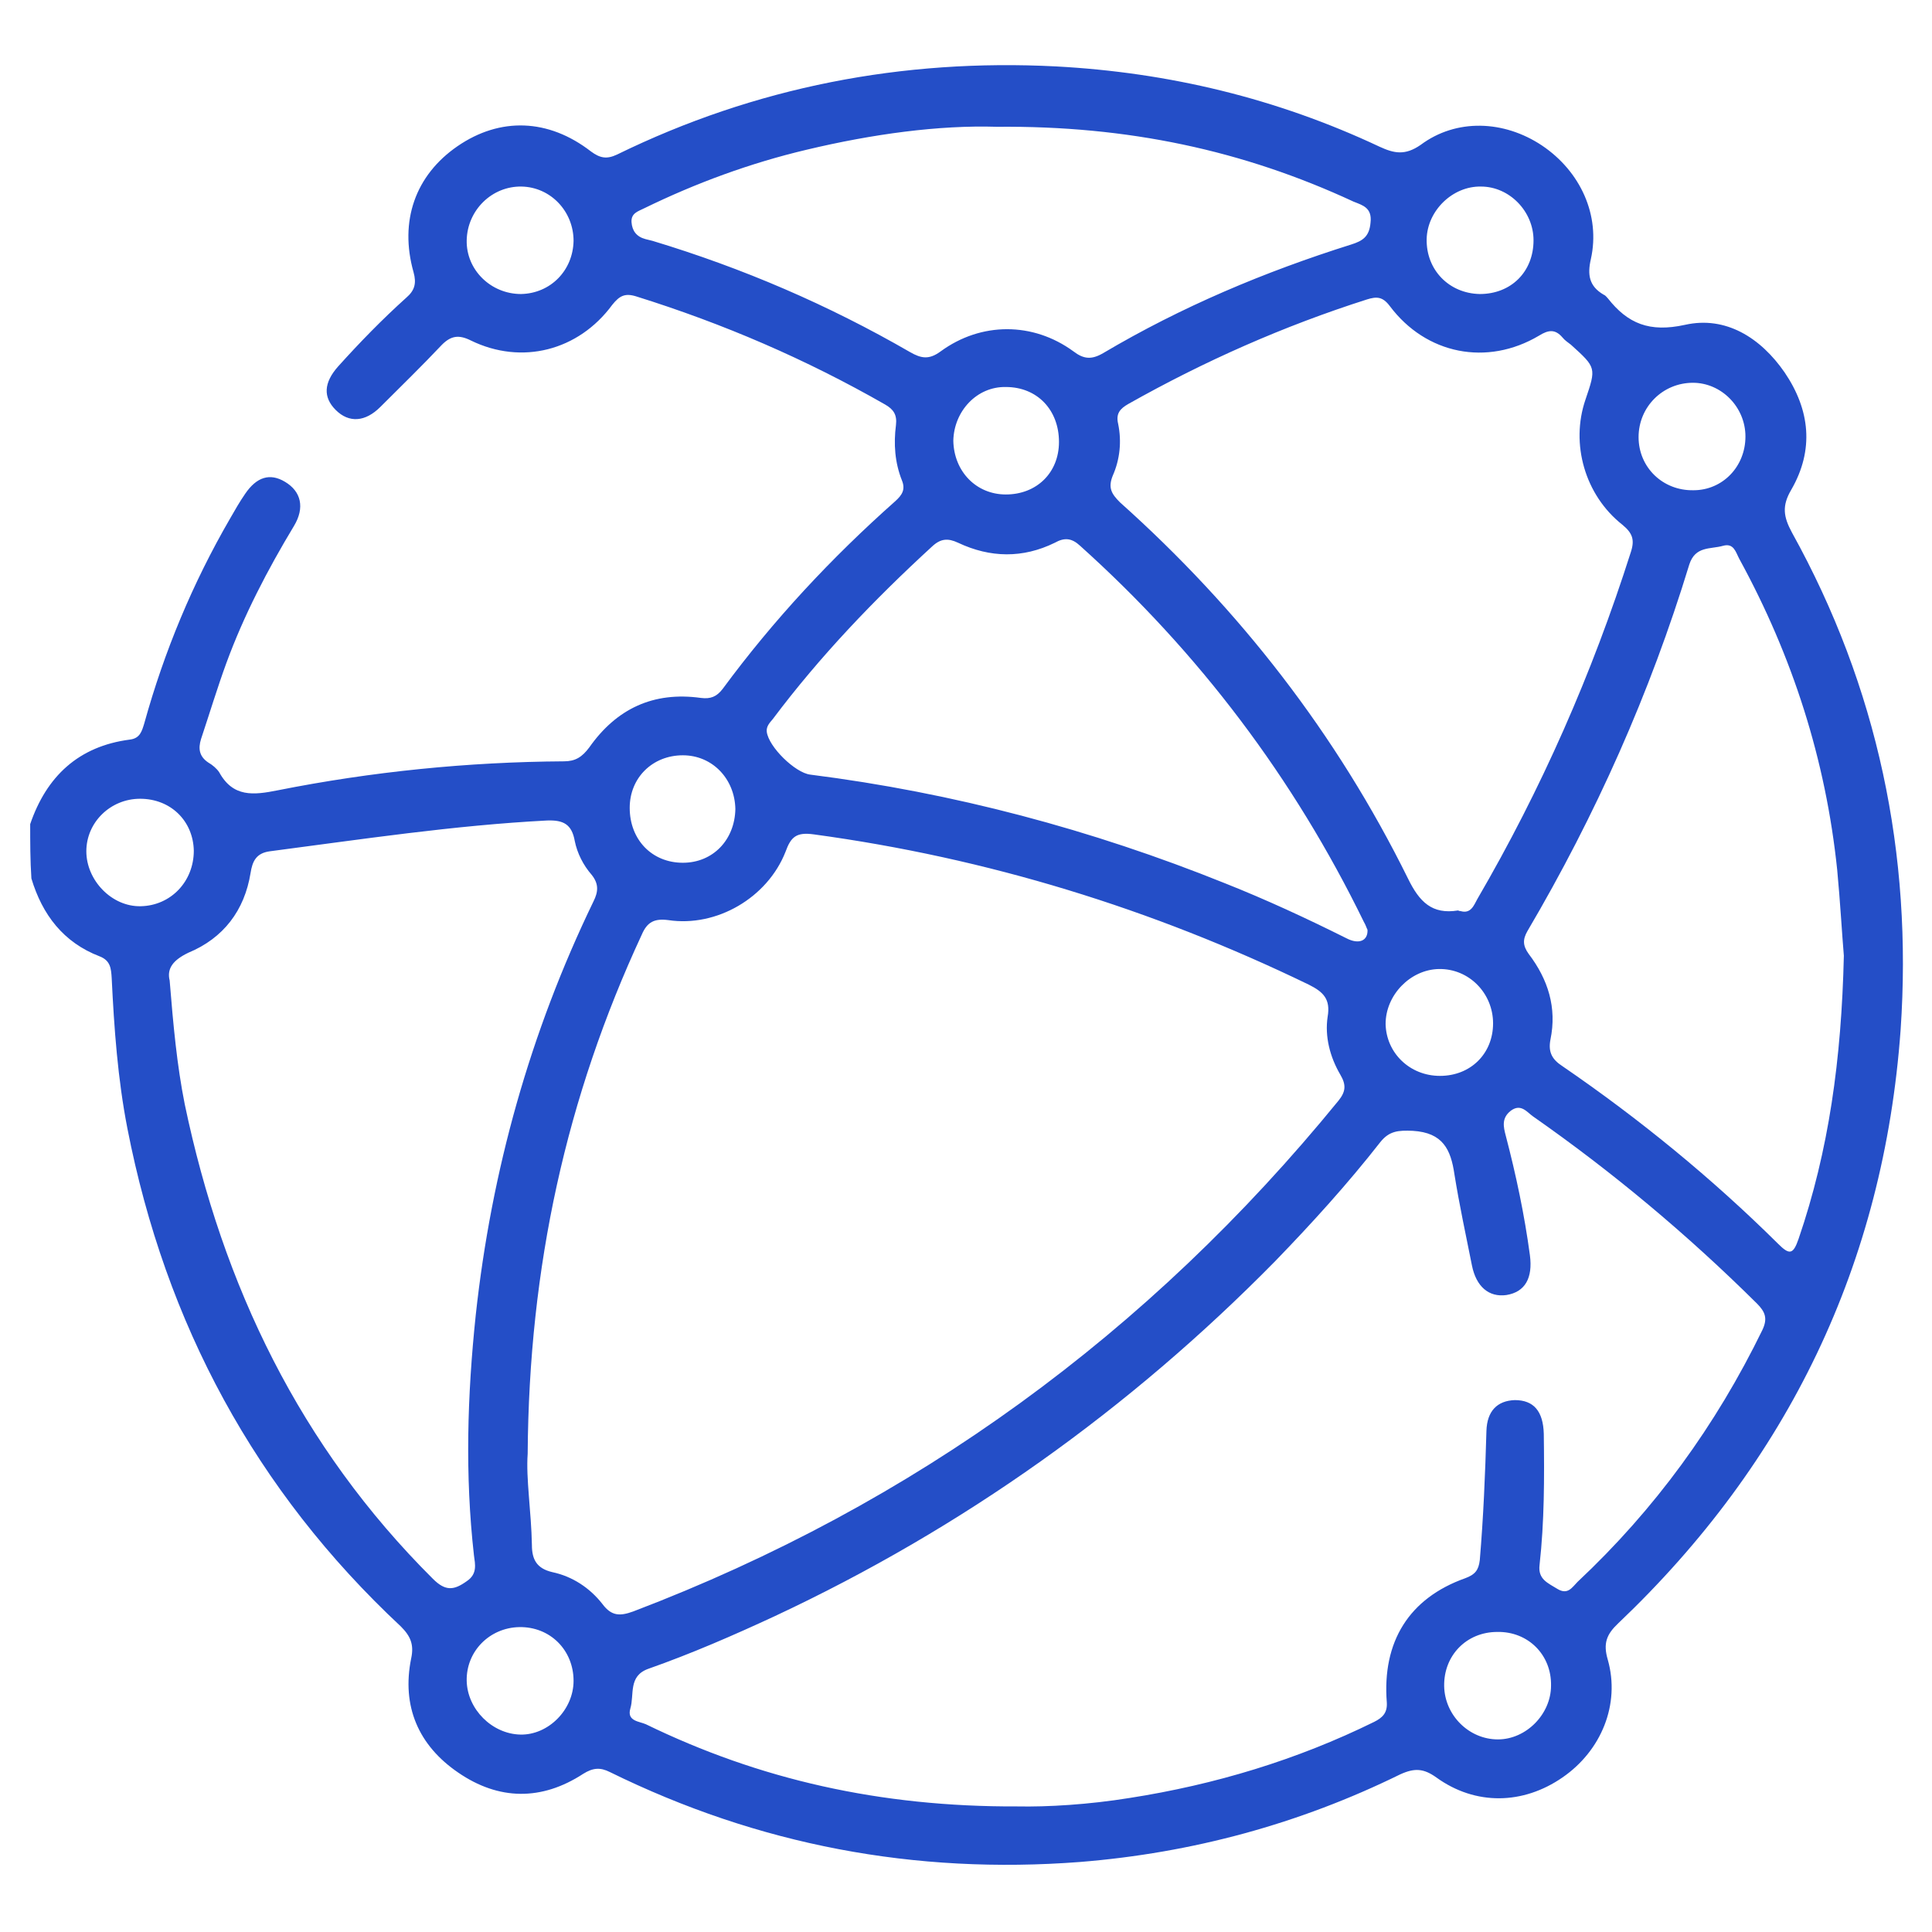
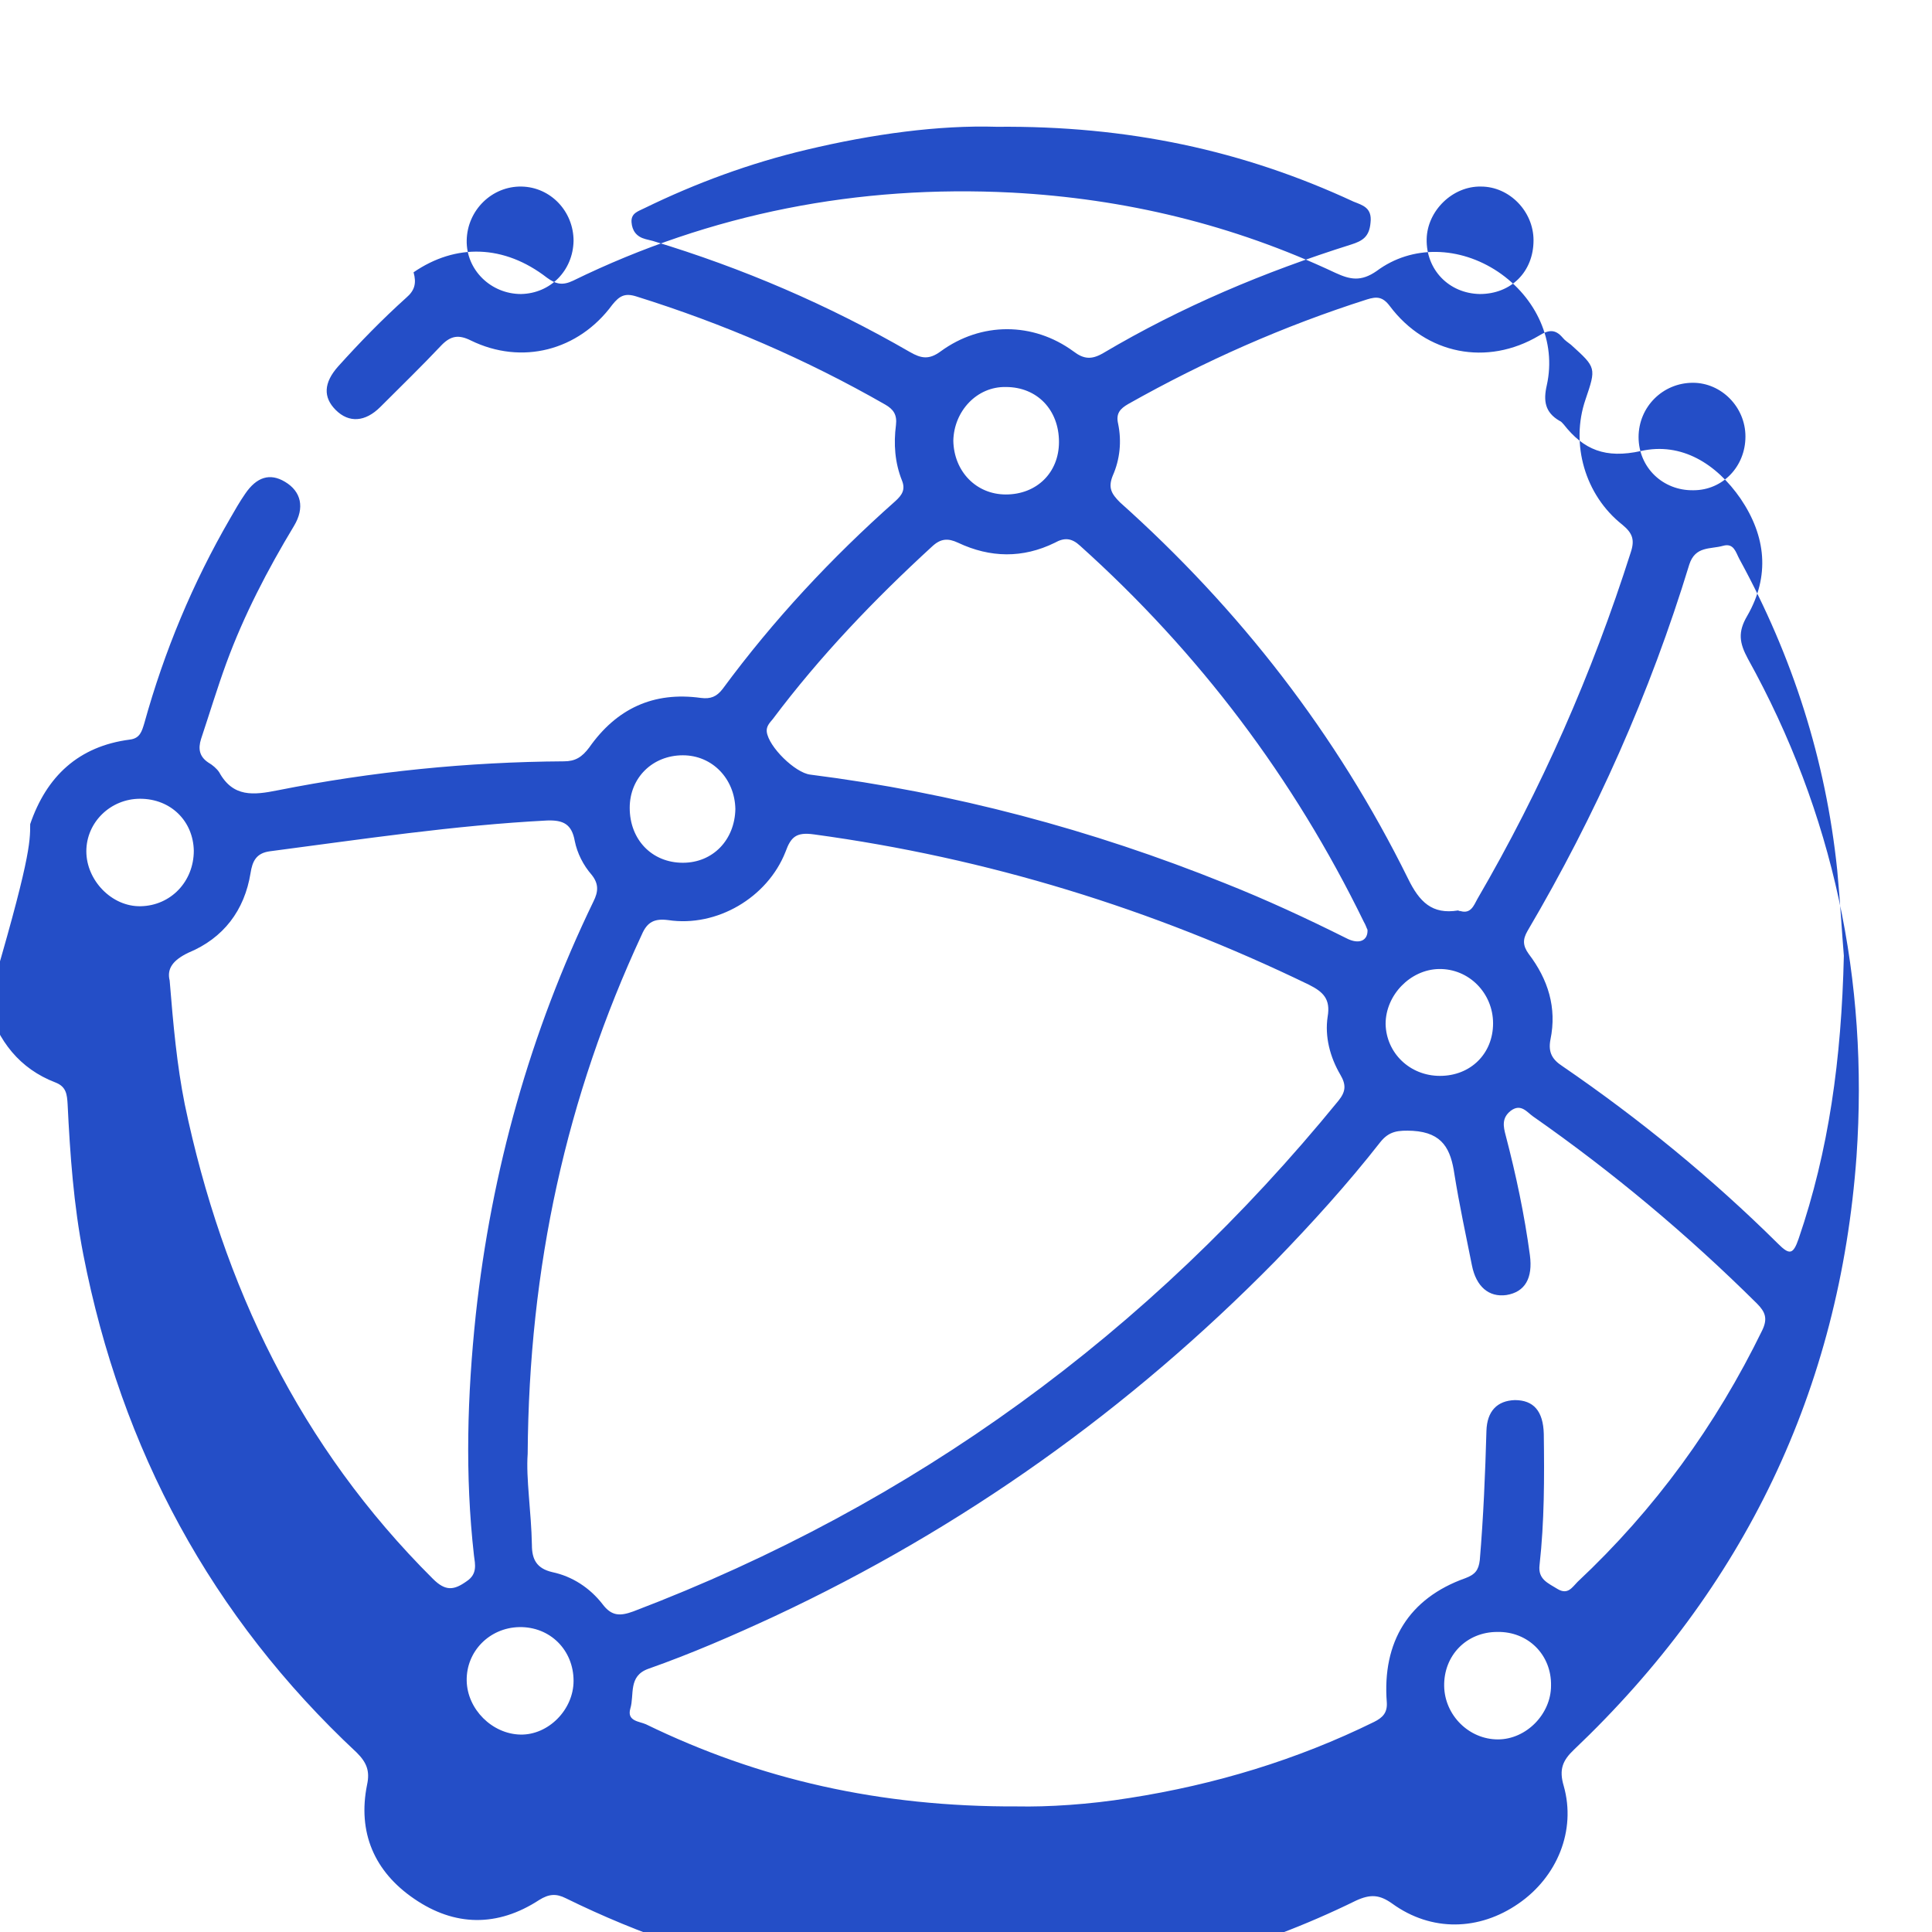
<svg xmlns="http://www.w3.org/2000/svg" version="1.1" id="Layer_1" x="0px" y="0px" viewBox="0 0 320 320" style="enable-background:new 0 0 320 320;" xml:space="preserve">
  <style type="text/css">
	.st0{fill:#244EC7;}
</style>
  <g>
-     <path class="st0" d="M5,136.5c2.7-7.9,8-12.9,16.5-14c1.7-0.2,2-1.4,2.4-2.7c3.3-11.9,8-23.2,14.2-33.9c0.8-1.4,1.6-2.8,2.5-4.1   c1.9-2.8,4.1-3.5,6.6-2c2.7,1.6,3.3,4.3,1.5,7.3c-4.4,7.3-8.3,14.8-11.2,22.7c-1.5,4.1-2.8,8.4-4.2,12.6c-0.5,1.6-0.3,2.9,1.2,3.9   c0.7,0.4,1.4,1,1.8,1.6c2.3,4.2,5.7,3.8,9.7,3c15.6-3.1,31.5-4.7,47.4-4.8c1.9,0,3-0.7,4.2-2.3c4.5-6.4,10.6-9.3,18.5-8.2   c1.6,0.2,2.6-0.2,3.6-1.5c8.4-11.4,18-21.7,28.6-31.1c1.1-1,1.7-1.9,1.1-3.4c-1.2-3-1.4-6.1-1-9.2c0.2-1.7-0.4-2.6-1.8-3.4   c-13.1-7.5-26.8-13.4-41.2-17.9c-1.9-0.6-2.8-0.1-4,1.4c-5.6,7.6-15,10-23.4,5.9c-2-1-3.3-0.8-4.8,0.7c-3.3,3.5-6.8,6.9-10.2,10.3   c-2.5,2.5-5.2,2.7-7.4,0.5c-2.1-2.1-2-4.5,0.4-7.2c3.6-4,7.3-7.8,11.3-11.4c1.4-1.2,1.7-2.4,1.2-4.2c-2.4-8.5,0.3-16.1,7.3-20.9   c7-4.8,15-4.6,22.1,0.9c1.5,1.1,2.6,1.3,4.3,0.5c22.9-11.2,47.3-15.9,72.7-14.6c18.7,1,36.6,5.3,53.6,13.3c2.4,1.1,4.2,1.5,6.8-0.3   c5.9-4.4,13.8-4.1,20.1,0.1c6.4,4.3,9.7,11.6,8.1,18.8c-0.6,2.6-0.3,4.5,2.1,5.9c0.3,0.1,0.5,0.4,0.7,0.6c3.3,4.2,6.9,5.7,12.8,4.4   c6.7-1.5,12.5,2.1,16.5,7.9c4.2,6.2,4.9,12.8,1.1,19.4c-1.6,2.7-1.3,4.5,0.1,7.1c14.2,25.6,20,53.3,18,82.4   c-2.8,38.7-18.6,71.5-46.8,98.3c-1.9,1.8-2.5,3.3-1.7,6c2.1,7.4-1.1,15.1-7.5,19.5c-6.5,4.5-14.4,4.7-20.9,0   c-2.1-1.5-3.6-1.6-6-0.5c-16.7,8.2-34.4,13-53,14.5c-27.4,2.1-53.3-2.8-77.9-14.9c-1.6-0.8-2.8-0.7-4.4,0.3   c-6.9,4.5-14,4.4-20.7-0.2c-6.6-4.5-9.4-11-7.8-18.9c0.5-2.3-0.1-3.7-1.7-5.3c-24.1-22.5-39-50.2-45.3-82.5   c-1.6-8.2-2.2-16.6-2.6-24.9c-0.1-1.6-0.2-2.9-2-3.6c-6-2.3-9.5-6.9-11.3-12.9C5,142.5,5,139.5,5,136.5z M87.4,240.8   c-0.3,4.1,0.6,9.6,0.7,15.1c0,2.4,0.8,3.9,3.4,4.5c3.3,0.7,6.2,2.6,8.3,5.3c1.5,2,2.9,2,5.1,1.2c46.5-17.7,85.4-46.1,116.8-84.6   c1.2-1.5,1.3-2.6,0.3-4.3c-1.7-2.9-2.6-6.3-2.1-9.6c0.5-2.9-0.7-4.1-3.1-5.3c-26-12.6-53.3-21-82-24.9c-2.9-0.4-3.8,0.4-4.7,2.9   c-3,7.6-11.4,12.5-19.4,11.3c-2.3-0.3-3.5,0.3-4.4,2.4C93.8,181.7,87.6,209.8,87.4,240.8z M168.5,299.2c5,0.1,11.8-0.3,18.6-1.4   c14.1-2.2,27.7-6.3,40.5-12.6c1.4-0.7,2.2-1.5,2.1-3.2c-0.8-10.1,3.7-17.3,13-20.6c1.6-0.6,2.2-1.3,2.4-3   c0.6-7.1,0.9-14.3,1.1-21.4c0.1-3.3,1.8-5,4.7-5.1c3.1,0,4.7,1.8,4.8,5.6c0.1,7.3,0.1,14.5-0.7,21.7c-0.3,2.4,1.4,3,3,4   c1.7,1,2.4-0.3,3.3-1.2c12.8-12,22.9-25.9,30.6-41.7c0.9-1.9,0.5-3-0.9-4.4c-11.5-11.4-23.8-21.7-37.1-31c-1-0.7-2-2.2-3.7-0.9   c-1.5,1.2-1.2,2.6-0.8,4.1c1.7,6.5,3.1,13.1,4,19.8c0.5,3.8-0.8,6.1-3.9,6.6c-2.9,0.4-5-1.4-5.7-4.9c-1-5-2.1-10.1-2.9-15.1   c-0.6-4.1-1.9-6.9-6.9-7.2c-2.4-0.1-3.9,0-5.4,1.9c-5.4,6.9-11.3,13.4-17.4,19.7c-24.1,24.5-51.7,44.2-82.9,58.8   c-6.9,3.2-13.8,6.2-20.9,8.7c-3.4,1.2-2.3,4.3-3,6.6c-0.6,2.1,1.5,2.1,2.6,2.6C125.7,294.7,145.7,299.3,168.5,299.2z M28.1,162.4   c0.6,7.4,1.2,14,2.5,20.5c6.3,30.1,19.1,56.7,41.1,78.6c2.1,2.1,3.5,1.9,5.6,0.4c1.8-1.2,1.4-2.8,1.2-4.3   c-1.5-13.3-1.1-26.5,0.3-39.8c2.6-23.9,9-46.8,19.5-68.5c0.8-1.6,0.9-2.9-0.3-4.4c-1.4-1.6-2.4-3.6-2.8-5.6   c-0.5-2.8-1.9-3.5-4.6-3.4c-15.4,0.8-30.6,3.1-45.9,5.1c-2.3,0.3-2.9,1.7-3.2,3.6c-1,6.2-4.5,10.8-10.3,13.2   C28.7,159,27.6,160.4,28.1,162.4z M241.9,150.9c1.7,0.5,2.2-0.9,2.8-2c10.6-18.2,19-37.3,25.4-57.4c0.7-2.1,0.3-3.2-1.4-4.6   c-6.2-4.9-8.6-13.4-6.1-20.7c1.8-5.3,1.8-5.3-2.4-9.1c-0.5-0.4-1-0.7-1.4-1.2c-1.2-1.4-2.3-1.3-3.9-0.3c-8.6,5.1-18.7,3.1-24.7-4.9   c-1.2-1.6-2.2-1.6-3.8-1.1c-13.8,4.4-26.9,10.2-39.5,17.3c-1.4,0.8-2.1,1.6-1.7,3.3c0.6,2.9,0.3,5.9-0.9,8.6c-0.8,2-0.2,3,1.2,4.4   c19.8,17.7,35.9,38.4,47.7,62.3c1.9,3.9,4,6,8.3,5.3C241.7,150.9,241.8,150.9,241.9,150.9z M305.4,158.3c-0.3-3.5-0.6-8.9-1.1-14.2   c-1.9-18.3-7.4-35.4-16.2-51.5c-0.6-1.1-0.9-2.7-2.7-2.2c-2.1,0.6-4.6,0-5.6,3.1c-6.5,21.3-15.5,41.5-26.8,60.7   c-0.8,1.4-0.8,2.4,0.2,3.8c3.2,4.2,4.7,8.9,3.6,14.2c-0.4,2.1,0.3,3.3,2,4.4c12.7,8.7,24.7,18.5,35.7,29.4c1.9,1.9,2.5,1.8,3.4-0.8   C302.9,190.6,305,175.5,305.4,158.3z M226.5,154c-0.2-0.4-0.3-0.8-0.6-1.3c-11.6-23.8-27.3-44.6-47-62.3c-1.4-1.3-2.6-1.4-4.2-0.5   c-5.3,2.6-10.7,2.5-16,0c-1.7-0.8-2.9-0.7-4.3,0.6c-9.6,8.8-18.6,18.2-26.4,28.6c-0.5,0.6-1.1,1.2-1,2.1c0.3,2.5,4.7,6.8,7.2,7.1   c23.7,3,46.6,9.1,68.7,18c6.8,2.7,13.5,5.8,20.1,9.1C225.1,156.5,226.6,155.8,226.5,154z M165.1,21c-9.6-0.3-20.6,1.2-31.5,3.8   c-9.3,2.2-18.3,5.5-26.9,9.7c-1,0.5-2.2,0.8-2.1,2.3c0.1,1.4,0.8,2.4,2.3,2.8c0.4,0.1,0.8,0.2,1.2,0.3   c14.9,4.5,29.1,10.6,42.6,18.4c1.9,1.1,3.2,1.3,5.1-0.1c6.7-4.9,15.3-4.9,22,0c1.7,1.3,3,1.4,4.9,0.3c13-7.7,26.8-13.5,41.1-18   c1.9-0.6,3-1.3,3.2-3.6c0.3-2.5-1.3-2.9-2.8-3.5C205.9,24.9,186.8,20.8,165.1,21z M23.2,132.3c-4.9,0-8.9,3.9-8.9,8.7   c0,4.8,4.2,9.2,9,9.1c5-0.1,8.8-4.1,8.8-9.2C32,136,28.3,132.3,23.2,132.3z M289.1,72.3c0-4.9-4-8.9-8.7-8.9c-5,0-9,4-9,9   c0,5,4,8.9,9.1,8.8C285.3,81.2,289.1,77.3,289.1,72.3z M95,39.9c0-4.9-3.8-8.9-8.6-9c-4.9-0.1-9,3.9-9.1,8.9c-0.1,4.9,4,8.9,9,8.9   C91.2,48.6,94.9,44.8,95,39.9z M254,39.8c0-4.8-4-8.9-8.7-8.9c-4.7-0.1-8.9,4-9,8.7c-0.1,5.1,3.7,9,8.8,9.1   C250.3,48.7,254,45,254,39.8z M248,270.3c-5.1,0-8.9,3.9-8.8,9c0.1,4.8,4.1,8.8,8.9,8.8c4.7,0,8.8-4.2,8.8-8.9   C257,274.1,253.1,270.2,248,270.3z M238.5,178.2c5.1,0,8.8-3.7,8.8-8.7c0-5-4-9.1-9-9c-4.7,0.1-8.8,4.3-8.8,9.1   C229.6,174.4,233.5,178.2,238.5,178.2z M113.1,125.1c-5,0-8.8,3.7-8.8,8.7c0,5.3,3.7,9.1,8.8,9.1c5,0,8.6-3.8,8.7-8.9   C121.7,129,118,125.1,113.1,125.1z M95,278.4c0-5.1-3.9-9-9-8.9c-4.9,0.1-8.8,4-8.7,8.9c0.1,4.7,4.2,8.8,8.9,8.9   C90.8,287.4,95,283.2,95,278.4z M166.6,81.9c5.1,0,8.8-3.6,8.8-8.7c0-5.3-3.6-9.1-8.8-9.1c-4.8-0.1-8.6,4-8.7,8.9   C158,78.1,161.7,81.9,166.6,81.9z" />
+     <path class="st0" d="M5,136.5c2.7-7.9,8-12.9,16.5-14c1.7-0.2,2-1.4,2.4-2.7c3.3-11.9,8-23.2,14.2-33.9c0.8-1.4,1.6-2.8,2.5-4.1   c1.9-2.8,4.1-3.5,6.6-2c2.7,1.6,3.3,4.3,1.5,7.3c-4.4,7.3-8.3,14.8-11.2,22.7c-1.5,4.1-2.8,8.4-4.2,12.6c-0.5,1.6-0.3,2.9,1.2,3.9   c0.7,0.4,1.4,1,1.8,1.6c2.3,4.2,5.7,3.8,9.7,3c15.6-3.1,31.5-4.7,47.4-4.8c1.9,0,3-0.7,4.2-2.3c4.5-6.4,10.6-9.3,18.5-8.2   c1.6,0.2,2.6-0.2,3.6-1.5c8.4-11.4,18-21.7,28.6-31.1c1.1-1,1.7-1.9,1.1-3.4c-1.2-3-1.4-6.1-1-9.2c0.2-1.7-0.4-2.6-1.8-3.4   c-13.1-7.5-26.8-13.4-41.2-17.9c-1.9-0.6-2.8-0.1-4,1.4c-5.6,7.6-15,10-23.4,5.9c-2-1-3.3-0.8-4.8,0.7c-3.3,3.5-6.8,6.9-10.2,10.3   c-2.5,2.5-5.2,2.7-7.4,0.5c-2.1-2.1-2-4.5,0.4-7.2c3.6-4,7.3-7.8,11.3-11.4c1.4-1.2,1.7-2.4,1.2-4.2c7-4.8,15-4.6,22.1,0.9c1.5,1.1,2.6,1.3,4.3,0.5c22.9-11.2,47.3-15.9,72.7-14.6c18.7,1,36.6,5.3,53.6,13.3c2.4,1.1,4.2,1.5,6.8-0.3   c5.9-4.4,13.8-4.1,20.1,0.1c6.4,4.3,9.7,11.6,8.1,18.8c-0.6,2.6-0.3,4.5,2.1,5.9c0.3,0.1,0.5,0.4,0.7,0.6c3.3,4.2,6.9,5.7,12.8,4.4   c6.7-1.5,12.5,2.1,16.5,7.9c4.2,6.2,4.9,12.8,1.1,19.4c-1.6,2.7-1.3,4.5,0.1,7.1c14.2,25.6,20,53.3,18,82.4   c-2.8,38.7-18.6,71.5-46.8,98.3c-1.9,1.8-2.5,3.3-1.7,6c2.1,7.4-1.1,15.1-7.5,19.5c-6.5,4.5-14.4,4.7-20.9,0   c-2.1-1.5-3.6-1.6-6-0.5c-16.7,8.2-34.4,13-53,14.5c-27.4,2.1-53.3-2.8-77.9-14.9c-1.6-0.8-2.8-0.7-4.4,0.3   c-6.9,4.5-14,4.4-20.7-0.2c-6.6-4.5-9.4-11-7.8-18.9c0.5-2.3-0.1-3.7-1.7-5.3c-24.1-22.5-39-50.2-45.3-82.5   c-1.6-8.2-2.2-16.6-2.6-24.9c-0.1-1.6-0.2-2.9-2-3.6c-6-2.3-9.5-6.9-11.3-12.9C5,142.5,5,139.5,5,136.5z M87.4,240.8   c-0.3,4.1,0.6,9.6,0.7,15.1c0,2.4,0.8,3.9,3.4,4.5c3.3,0.7,6.2,2.6,8.3,5.3c1.5,2,2.9,2,5.1,1.2c46.5-17.7,85.4-46.1,116.8-84.6   c1.2-1.5,1.3-2.6,0.3-4.3c-1.7-2.9-2.6-6.3-2.1-9.6c0.5-2.9-0.7-4.1-3.1-5.3c-26-12.6-53.3-21-82-24.9c-2.9-0.4-3.8,0.4-4.7,2.9   c-3,7.6-11.4,12.5-19.4,11.3c-2.3-0.3-3.5,0.3-4.4,2.4C93.8,181.7,87.6,209.8,87.4,240.8z M168.5,299.2c5,0.1,11.8-0.3,18.6-1.4   c14.1-2.2,27.7-6.3,40.5-12.6c1.4-0.7,2.2-1.5,2.1-3.2c-0.8-10.1,3.7-17.3,13-20.6c1.6-0.6,2.2-1.3,2.4-3   c0.6-7.1,0.9-14.3,1.1-21.4c0.1-3.3,1.8-5,4.7-5.1c3.1,0,4.7,1.8,4.8,5.6c0.1,7.3,0.1,14.5-0.7,21.7c-0.3,2.4,1.4,3,3,4   c1.7,1,2.4-0.3,3.3-1.2c12.8-12,22.9-25.9,30.6-41.7c0.9-1.9,0.5-3-0.9-4.4c-11.5-11.4-23.8-21.7-37.1-31c-1-0.7-2-2.2-3.7-0.9   c-1.5,1.2-1.2,2.6-0.8,4.1c1.7,6.5,3.1,13.1,4,19.8c0.5,3.8-0.8,6.1-3.9,6.6c-2.9,0.4-5-1.4-5.7-4.9c-1-5-2.1-10.1-2.9-15.1   c-0.6-4.1-1.9-6.9-6.9-7.2c-2.4-0.1-3.9,0-5.4,1.9c-5.4,6.9-11.3,13.4-17.4,19.7c-24.1,24.5-51.7,44.2-82.9,58.8   c-6.9,3.2-13.8,6.2-20.9,8.7c-3.4,1.2-2.3,4.3-3,6.6c-0.6,2.1,1.5,2.1,2.6,2.6C125.7,294.7,145.7,299.3,168.5,299.2z M28.1,162.4   c0.6,7.4,1.2,14,2.5,20.5c6.3,30.1,19.1,56.7,41.1,78.6c2.1,2.1,3.5,1.9,5.6,0.4c1.8-1.2,1.4-2.8,1.2-4.3   c-1.5-13.3-1.1-26.5,0.3-39.8c2.6-23.9,9-46.8,19.5-68.5c0.8-1.6,0.9-2.9-0.3-4.4c-1.4-1.6-2.4-3.6-2.8-5.6   c-0.5-2.8-1.9-3.5-4.6-3.4c-15.4,0.8-30.6,3.1-45.9,5.1c-2.3,0.3-2.9,1.7-3.2,3.6c-1,6.2-4.5,10.8-10.3,13.2   C28.7,159,27.6,160.4,28.1,162.4z M241.9,150.9c1.7,0.5,2.2-0.9,2.8-2c10.6-18.2,19-37.3,25.4-57.4c0.7-2.1,0.3-3.2-1.4-4.6   c-6.2-4.9-8.6-13.4-6.1-20.7c1.8-5.3,1.8-5.3-2.4-9.1c-0.5-0.4-1-0.7-1.4-1.2c-1.2-1.4-2.3-1.3-3.9-0.3c-8.6,5.1-18.7,3.1-24.7-4.9   c-1.2-1.6-2.2-1.6-3.8-1.1c-13.8,4.4-26.9,10.2-39.5,17.3c-1.4,0.8-2.1,1.6-1.7,3.3c0.6,2.9,0.3,5.9-0.9,8.6c-0.8,2-0.2,3,1.2,4.4   c19.8,17.7,35.9,38.4,47.7,62.3c1.9,3.9,4,6,8.3,5.3C241.7,150.9,241.8,150.9,241.9,150.9z M305.4,158.3c-0.3-3.5-0.6-8.9-1.1-14.2   c-1.9-18.3-7.4-35.4-16.2-51.5c-0.6-1.1-0.9-2.7-2.7-2.2c-2.1,0.6-4.6,0-5.6,3.1c-6.5,21.3-15.5,41.5-26.8,60.7   c-0.8,1.4-0.8,2.4,0.2,3.8c3.2,4.2,4.7,8.9,3.6,14.2c-0.4,2.1,0.3,3.3,2,4.4c12.7,8.7,24.7,18.5,35.7,29.4c1.9,1.9,2.5,1.8,3.4-0.8   C302.9,190.6,305,175.5,305.4,158.3z M226.5,154c-0.2-0.4-0.3-0.8-0.6-1.3c-11.6-23.8-27.3-44.6-47-62.3c-1.4-1.3-2.6-1.4-4.2-0.5   c-5.3,2.6-10.7,2.5-16,0c-1.7-0.8-2.9-0.7-4.3,0.6c-9.6,8.8-18.6,18.2-26.4,28.6c-0.5,0.6-1.1,1.2-1,2.1c0.3,2.5,4.7,6.8,7.2,7.1   c23.7,3,46.6,9.1,68.7,18c6.8,2.7,13.5,5.8,20.1,9.1C225.1,156.5,226.6,155.8,226.5,154z M165.1,21c-9.6-0.3-20.6,1.2-31.5,3.8   c-9.3,2.2-18.3,5.5-26.9,9.7c-1,0.5-2.2,0.8-2.1,2.3c0.1,1.4,0.8,2.4,2.3,2.8c0.4,0.1,0.8,0.2,1.2,0.3   c14.9,4.5,29.1,10.6,42.6,18.4c1.9,1.1,3.2,1.3,5.1-0.1c6.7-4.9,15.3-4.9,22,0c1.7,1.3,3,1.4,4.9,0.3c13-7.7,26.8-13.5,41.1-18   c1.9-0.6,3-1.3,3.2-3.6c0.3-2.5-1.3-2.9-2.8-3.5C205.9,24.9,186.8,20.8,165.1,21z M23.2,132.3c-4.9,0-8.9,3.9-8.9,8.7   c0,4.8,4.2,9.2,9,9.1c5-0.1,8.8-4.1,8.8-9.2C32,136,28.3,132.3,23.2,132.3z M289.1,72.3c0-4.9-4-8.9-8.7-8.9c-5,0-9,4-9,9   c0,5,4,8.9,9.1,8.8C285.3,81.2,289.1,77.3,289.1,72.3z M95,39.9c0-4.9-3.8-8.9-8.6-9c-4.9-0.1-9,3.9-9.1,8.9c-0.1,4.9,4,8.9,9,8.9   C91.2,48.6,94.9,44.8,95,39.9z M254,39.8c0-4.8-4-8.9-8.7-8.9c-4.7-0.1-8.9,4-9,8.7c-0.1,5.1,3.7,9,8.8,9.1   C250.3,48.7,254,45,254,39.8z M248,270.3c-5.1,0-8.9,3.9-8.8,9c0.1,4.8,4.1,8.8,8.9,8.8c4.7,0,8.8-4.2,8.8-8.9   C257,274.1,253.1,270.2,248,270.3z M238.5,178.2c5.1,0,8.8-3.7,8.8-8.7c0-5-4-9.1-9-9c-4.7,0.1-8.8,4.3-8.8,9.1   C229.6,174.4,233.5,178.2,238.5,178.2z M113.1,125.1c-5,0-8.8,3.7-8.8,8.7c0,5.3,3.7,9.1,8.8,9.1c5,0,8.6-3.8,8.7-8.9   C121.7,129,118,125.1,113.1,125.1z M95,278.4c0-5.1-3.9-9-9-8.9c-4.9,0.1-8.8,4-8.7,8.9c0.1,4.7,4.2,8.8,8.9,8.9   C90.8,287.4,95,283.2,95,278.4z M166.6,81.9c5.1,0,8.8-3.6,8.8-8.7c0-5.3-3.6-9.1-8.8-9.1c-4.8-0.1-8.6,4-8.7,8.9   C158,78.1,161.7,81.9,166.6,81.9z" />
  </g>
</svg>